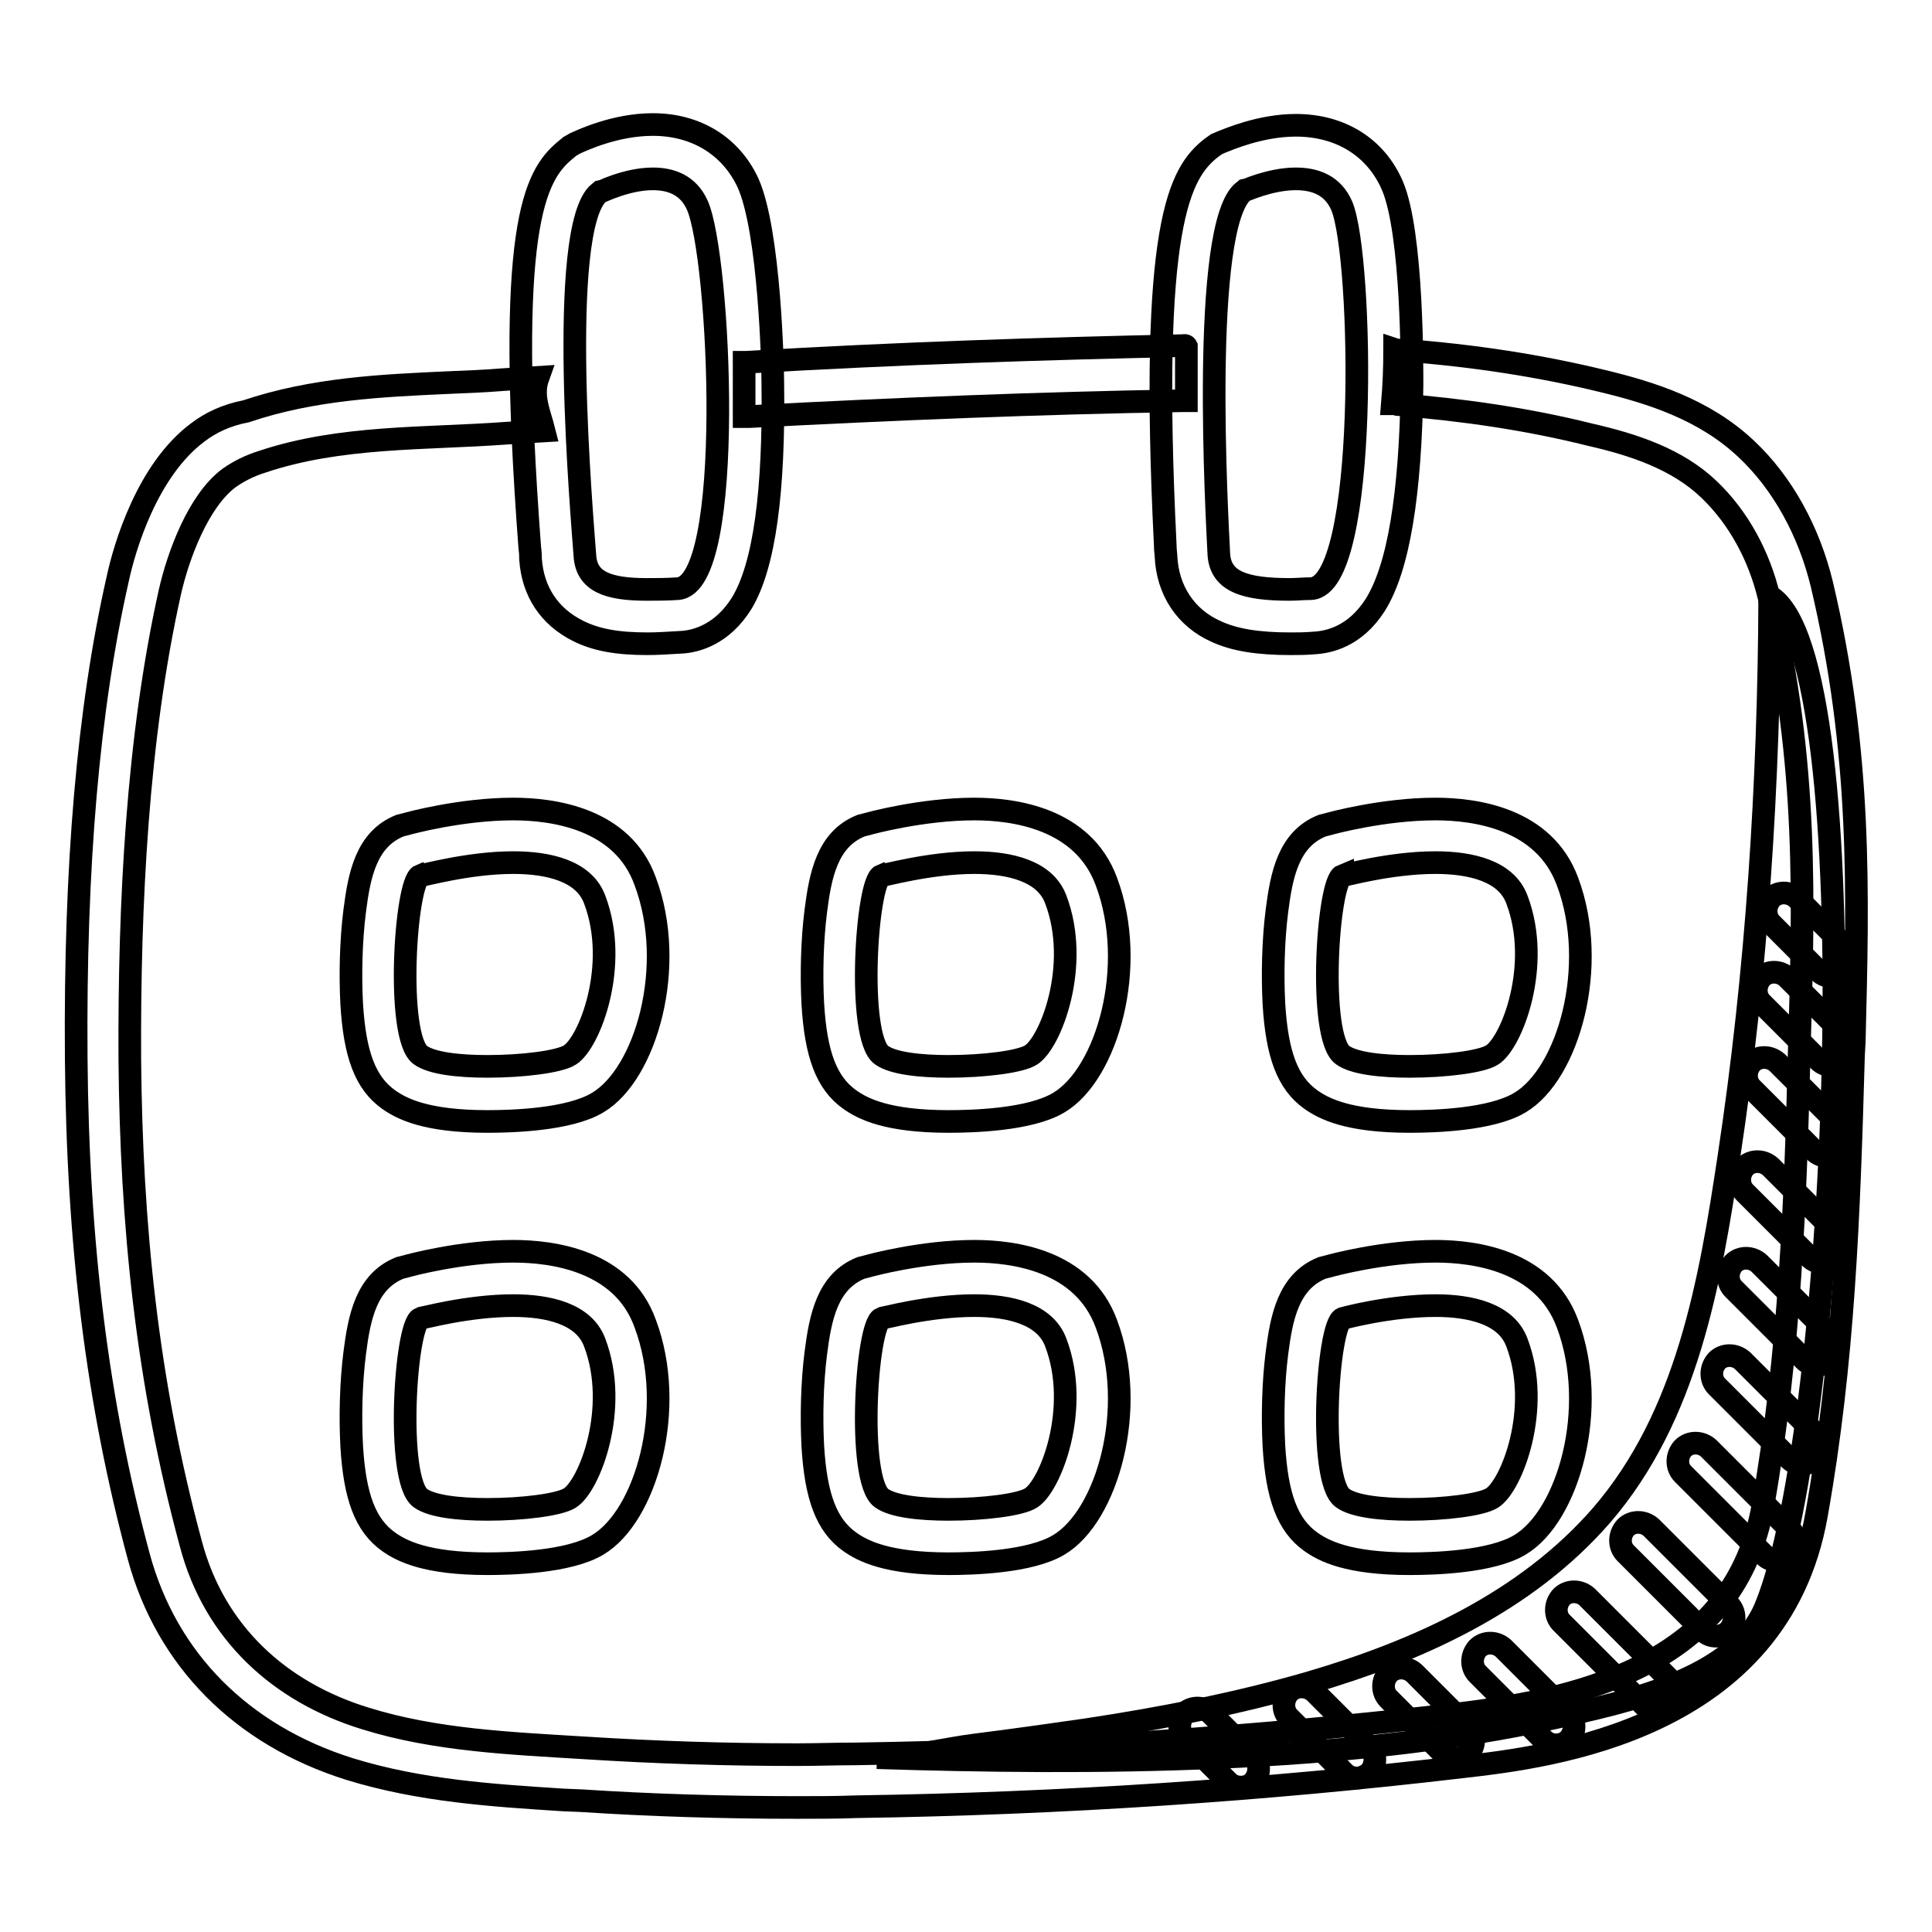
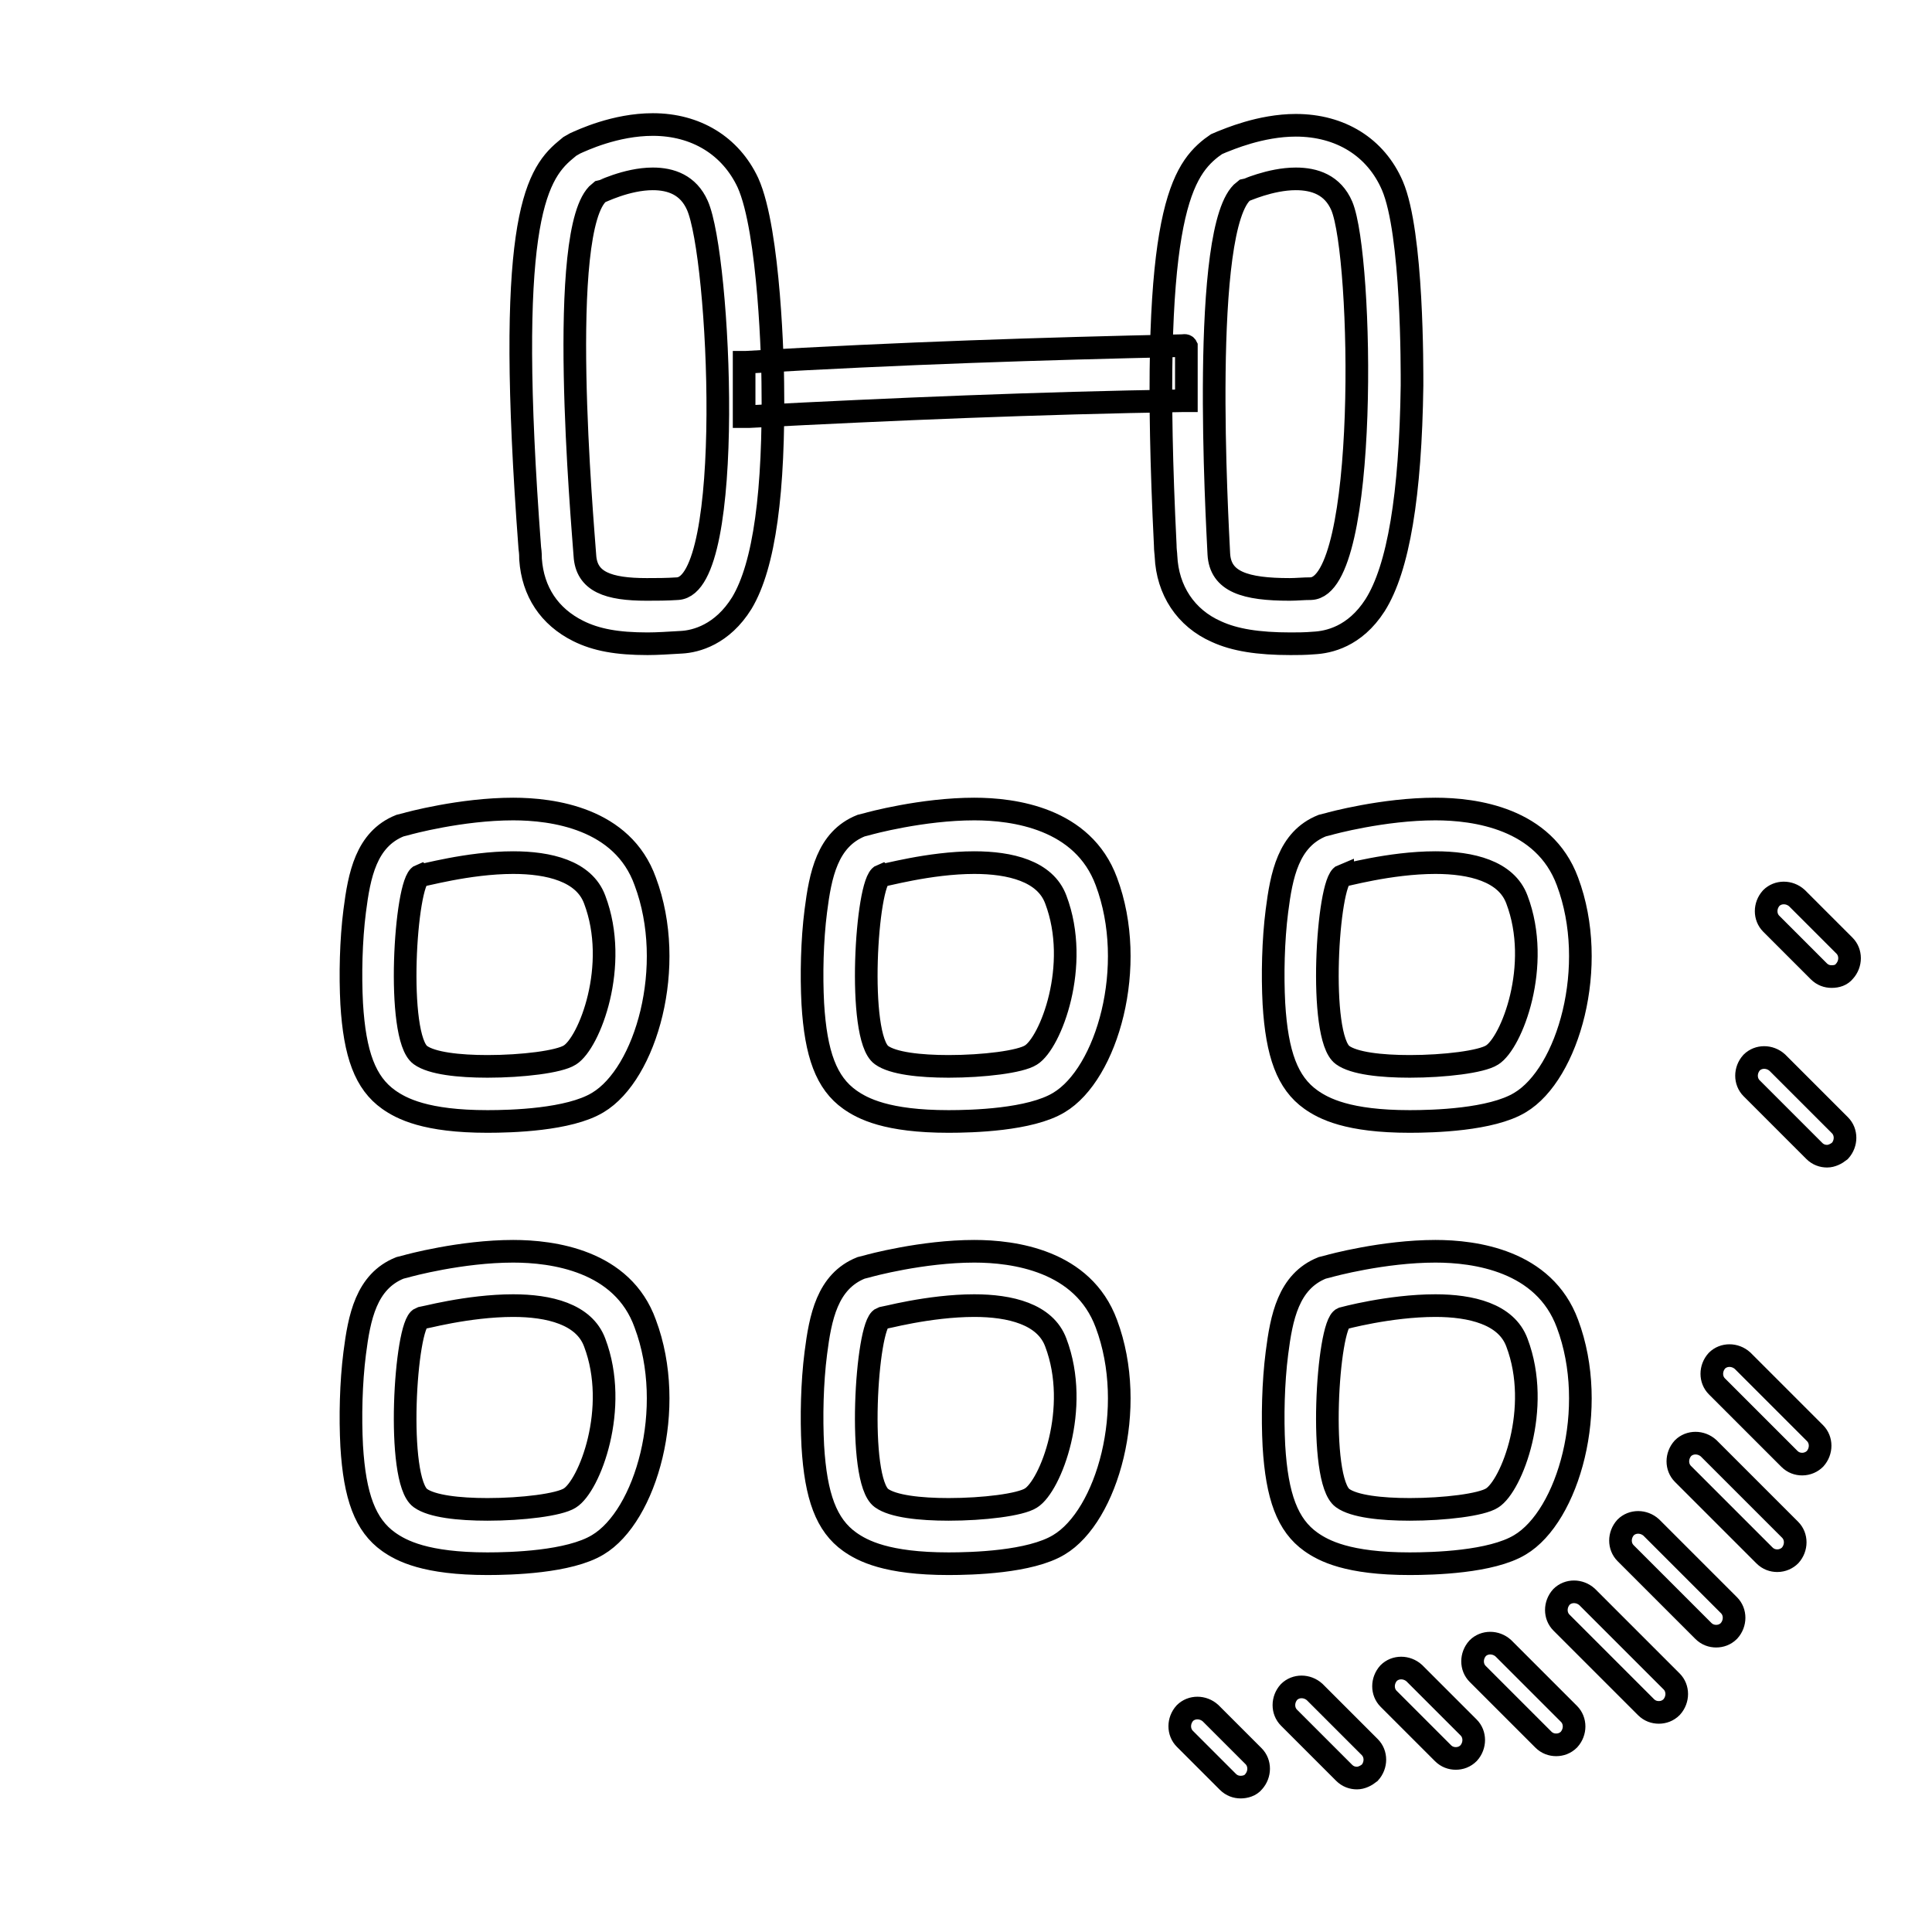
<svg xmlns="http://www.w3.org/2000/svg" version="1.1" x="0px" y="0px" viewBox="0 0 256 256" enable-background="new 0 0 256 256" xml:space="preserve">
  <g>
-     <path stroke-width="3" fill-opacity="0" stroke="#000000" d="M234.5,79c-0.1,24.8-1.7,49.8-5.4,74.2c-2.5,16.6-5.5,34.4-16.9,47.6c-10,11.5-24.4,18-38.8,22.2 c-9.7,2.8-19.6,4.7-29.5,6.2c-4.9,0.7-9.8,1.4-14.6,2c-4.1,0.5-9,1.8-13.1,1.7c28.2,0.9,62.3,0.8,89.9-5.3c8.9-2,24-5,27.9-14.8 C243.7,189,247.9,86.9,234.5,79L234.5,79z" />
    <path stroke-width="3" fill-opacity="0" stroke="#000000" d="M156.6,45.8c-18.4,0.4-37.2,1-57.7,2.2c-0.1,0-0.2,0-0.3,0v7.2c0.2,0,0.4,0,0.7,0c19.2-1,38.4-1.8,57.4-2.1 h0.5v-7.2C157.1,45.7,156.8,45.8,156.6,45.8L156.6,45.8z" />
-     <path stroke-width="3" fill-opacity="0" stroke="#000000" d="M241.4,77.4c-1.7-7-5.2-13.4-10-17.9c-5.6-5.3-12.8-7.5-19-9c-8.2-2-17.1-3.4-26.6-4.1c-0.3,0-0.7,0-1-0.1 c0,2.4-0.1,4.8-0.3,7.2c0.2,0,0.5,0,0.7,0.1c8.6,0.7,17.1,1.9,25.5,4c5.7,1.3,11.5,3.2,15.7,7.2c4,3.8,6.7,8.9,8,14.3 c5.2,22.1,4.6,40.1,4,60.5c-0.5,19.6-1.2,39.5-4.8,59.9c-3.6,20.3-22.7,25.5-40.5,27.6c-26.5,3.1-53,4.9-79.7,5.3 c-2.6,0-5.2,0.1-7.8,0.1c-9.4,0-18.8-0.3-28.2-0.9c-9.7-0.6-19.7-1-29-3.9c-11.4-3.5-20-11.4-23.1-23.1 c-5.9-21.8-7.9-42.5-8.1-64.2c-0.1-20.6,1-42.6,5.3-61.9c1.1-4.9,3.8-12.2,7.9-15.2c1.3-0.9,2.7-1.6,4.3-2.1 c10.4-3.5,21.6-3,32.4-3.8c1.7-0.1,3.3-0.2,5-0.3c-0.6-2.4-1.7-4.6-0.8-7.1c-1.6,0.1-3.1,0.2-4.6,0.3c-2.4,0.2-4.9,0.3-7.4,0.4 c-8.7,0.4-17.8,0.8-26.7,3.8C30,55,27.9,56,26.2,57.3c-6.7,5-9.7,15.2-10.6,19.4c-3.9,17.2-5.7,38-5.5,63.5 c0.2,24.7,2.8,45.7,8.3,66.1c3.7,13.6,13.6,23.6,27.9,28.1c9.4,2.9,19,3.5,28.3,4.1l2.4,0.1c9.2,0.6,18.9,0.9,28.6,0.9 c2.6,0,5.3,0,7.9-0.1c27-0.4,54.1-2.2,80.4-5.3c11.4-1.3,41.8-4.9,46.8-33.4c3.6-20.2,4.3-39.5,4.9-60.9l0.1-1.8 C246.2,118.2,246.7,99.8,241.4,77.4L241.4,77.4z" />
    <path stroke-width="3" fill-opacity="0" stroke="#000000" d="M86.5,23.7c2.4,0,4.7,0.8,5.9,3.5c3,6.7,5.1,50.3-2.6,50.8c-1.5,0.1-2.8,0.1-4.1,0.1c-5.1,0-8-1-8.2-4.5 c-0.3-4.3-3.8-43.5,1.9-48.1C79.5,25.5,83,23.7,86.5,23.7 M86.5,16.5c-5,0-9.4,2.1-10.3,2.5l-0.7,0.4l-0.6,0.5 c-4.1,3.4-7.9,10.2-4.7,52.7c0.1,0.7,0.1,1.2,0.1,1.5c0.3,4.3,2.5,7.6,6.3,9.5c2.4,1.2,5.2,1.7,9.2,1.7c1.3,0,2.8-0.1,4.5-0.2 c1.9-0.1,5.4-1,8-5.2c3-5,4.3-14.8,4.1-29.2c0-2-0.4-20.1-3.3-26.5C96.8,19.3,92.2,16.5,86.5,16.5z M171.7,23.7 c2.5,0,4.9,0.8,6.1,3.6c2.8,6.7,3.6,50.4-4.1,50.7c-1,0-1.9,0.1-2.8,0.1c-5.9,0-9.2-1-9.4-4.7c-0.2-4.3-2.5-43.6,3.3-48.1 C164.9,25.3,168.3,23.7,171.7,23.7 M171.7,16.6c-4.7,0-9,1.9-9.8,2.2l-0.7,0.3l-0.7,0.5c-4.2,3.3-8.2,10-6.1,52.6 c0,0.7,0.1,1.2,0.1,1.5c0.2,4.5,2.6,8.2,6.7,10c2.4,1.1,5.5,1.6,9.8,1.6c0.9,0,1.9,0,3.1-0.1c1.9-0.1,5.4-0.8,8.1-5 c3.1-4.9,4.7-14.6,4.9-29.1c0-2.1,0.1-20.2-2.6-26.5C182.3,19.5,177.6,16.6,171.7,16.6z M68,114.3c4.7,0,9.4,1.1,10.8,4.9 c3.3,8.7-0.7,19-3.3,20.6c-1.4,0.9-6.3,1.5-10.9,1.5c-3.8,0-7.4-0.4-8.9-1.5c-3.3-2.4-2-23,0-23.8C55.8,116.1,62,114.3,68,114.3  M68,107.2c-6.9,0-13.9,1.9-14.2,2l-0.4,0.1l-0.4,0.1c-4.5,1.8-5.4,6.6-6,11.3c-0.5,3.9-0.6,8.5-0.4,12.3 c0.4,6.7,1.8,10.5,4.9,12.7c1.7,1.2,4.9,2.9,13.1,2.9c3.1,0,10.8-0.2,14.6-2.5c6.4-3.8,10.5-18.1,6.3-29.3 C82.5,108.4,73.2,107.2,68,107.2z M129.1,114.3c4.7,0,9.4,1.1,10.8,4.9c3.3,8.7-0.7,19-3.3,20.6c-1.4,0.9-6.3,1.5-10.9,1.5 c-3.8,0-7.4-0.4-8.9-1.5c-3.3-2.4-2-23,0-23.8C116.9,116.1,123.1,114.3,129.1,114.3 M129.1,107.2c-6.9,0-13.9,1.9-14.2,2l-0.4,0.1 l-0.4,0.1c-4.5,1.8-5.4,6.6-6,11.3c-0.5,3.9-0.6,8.5-0.4,12.3c0.4,6.7,1.8,10.5,4.9,12.7c1.7,1.2,4.9,2.9,13.1,2.9 c3.1,0,10.8-0.2,14.6-2.5c6.4-3.8,10.5-18.1,6.3-29.3C143.5,108.4,134.3,107.2,129.1,107.2L129.1,107.2z M190.2,114.3 c4.7,0,9.4,1.1,10.8,4.9c3.3,8.7-0.7,19-3.3,20.6c-1.4,0.9-6.3,1.5-10.9,1.5c-3.8,0-7.4-0.4-8.9-1.5c-3.3-2.4-2-23,0-23.8 C177.9,116.1,184.1,114.3,190.2,114.3 M190.2,107.2c-6.9,0-13.9,1.9-14.2,2l-0.4,0.1l-0.4,0.1c-4.5,1.8-5.4,6.6-6,11.3 c-0.5,3.9-0.6,8.5-0.4,12.3c0.4,6.7,1.8,10.5,4.9,12.7c1.7,1.2,4.9,2.9,13.1,2.9c3.1,0,10.8-0.2,14.6-2.5 c6.4-3.8,10.5-18.1,6.3-29.3C204.6,108.4,195.4,107.2,190.2,107.2z M68,173c4.7,0,9.4,1.1,10.8,4.9c3.3,8.7-0.7,19-3.3,20.6 c-1.4,0.9-6.3,1.5-10.9,1.5c-3.8,0-7.4-0.4-8.9-1.5c-3.3-2.4-2-23,0-23.8C55.8,174.7,62,173,68,173 M68,165.8 c-6.9,0-13.9,1.9-14.2,2l-0.4,0.1l-0.4,0.1c-4.5,1.8-5.4,6.6-6,11.3c-0.5,3.9-0.6,8.5-0.4,12.3c0.4,6.7,1.8,10.5,4.9,12.7 c1.7,1.2,4.9,2.9,13.1,2.9c3.1,0,10.8-0.2,14.6-2.5c6.4-3.8,10.5-18.1,6.3-29.3C82.5,167,73.2,165.8,68,165.8L68,165.8z M129.1,173 c4.7,0,9.4,1.1,10.8,4.9c3.3,8.7-0.7,19-3.3,20.6c-1.4,0.9-6.3,1.5-10.9,1.5c-3.8,0-7.4-0.4-8.9-1.5c-3.3-2.4-2-23,0-23.8 C116.9,174.7,123.1,173,129.1,173 M129.1,165.8c-6.9,0-13.9,1.9-14.2,2l-0.4,0.1l-0.4,0.1c-4.5,1.8-5.4,6.6-6,11.3 c-0.5,3.9-0.6,8.5-0.4,12.3c0.4,6.7,1.8,10.5,4.9,12.7c1.7,1.2,4.9,2.9,13.1,2.9c3.1,0,10.8-0.2,14.6-2.5 c6.4-3.8,10.5-18.1,6.3-29.3C143.5,167,134.3,165.8,129.1,165.8L129.1,165.8z M190.2,173c4.7,0,9.4,1.1,10.8,4.9 c3.3,8.7-0.7,19-3.3,20.6c-1.4,0.9-6.3,1.5-10.9,1.5c-3.8,0-7.4-0.4-8.9-1.5c-3.3-2.4-2-23,0-23.8C177.9,174.7,184.1,173,190.2,173  M190.2,165.8c-6.9,0-13.9,1.9-14.2,2l-0.4,0.1l-0.4,0.1c-4.5,1.8-5.4,6.6-6,11.3c-0.5,3.9-0.6,8.5-0.4,12.3 c0.4,6.7,1.8,10.5,4.9,12.7c1.7,1.2,4.9,2.9,13.1,2.9c3.1,0,10.8-0.2,14.6-2.5c6.4-3.8,10.5-18.1,6.3-29.3 C204.6,167,195.4,165.8,190.2,165.8L190.2,165.8z M227.4,216.8c-0.6,0-1.2-0.2-1.7-0.7l-10.3-10.3c-0.9-0.9-0.9-2.4,0-3.4 c0.9-0.9,2.4-0.9,3.4,0l10.3,10.3c0.9,0.9,0.9,2.4,0,3.4C228.6,216.6,228,216.8,227.4,216.8z M219.8,226.9c-0.6,0-1.2-0.2-1.7-0.7 l-11.2-11.2c-0.9-0.9-0.9-2.4,0-3.4c0.9-0.9,2.4-0.9,3.4,0l11.2,11.2c0.9,0.9,0.9,2.4,0,3.4C221,226.7,220.4,226.9,219.8,226.9z  M206.2,231.2c-0.6,0-1.2-0.2-1.7-0.7l-8.7-8.7c-0.9-0.9-0.9-2.4,0-3.4c0.9-0.9,2.4-0.9,3.4,0l8.7,8.7c0.9,0.9,0.9,2.4,0,3.4 C207.4,231,206.8,231.2,206.2,231.2z M192.9,233c-0.6,0-1.2-0.2-1.7-0.7l-7.2-7.2c-0.9-0.9-0.9-2.4,0-3.4c0.9-0.9,2.4-0.9,3.4,0 l7.2,7.2c0.9,0.9,0.9,2.4,0,3.4C194.1,232.8,193.5,233,192.9,233z M179.8,235.6c-0.6,0-1.2-0.2-1.7-0.7l-7.3-7.3 c-0.9-0.9-0.9-2.4,0-3.4c0.9-0.9,2.4-0.9,3.4,0l7.3,7.3c0.9,0.9,0.9,2.4,0,3.4C181,235.3,180.4,235.6,179.8,235.6L179.8,235.6z  M164.4,236.8c-0.6,0-1.2-0.2-1.7-0.7l-5.7-5.7c-0.9-0.9-0.9-2.4,0-3.4c0.9-0.9,2.4-0.9,3.4,0l5.7,5.7c0.9,0.9,0.9,2.4,0,3.4 C165.7,236.6,165,236.8,164.4,236.8z M235.5,206.8c-0.6,0-1.2-0.2-1.7-0.7L223,195.3c-0.9-0.9-0.9-2.4,0-3.4c0.9-0.9,2.4-0.9,3.4,0 l10.8,10.8c0.9,0.9,0.9,2.4,0,3.4C236.8,206.5,236.2,206.8,235.5,206.8z M238.8,194c-0.6,0-1.2-0.2-1.7-0.7l-9.6-9.6 c-0.9-0.9-0.9-2.4,0-3.4c0.9-0.9,2.4-0.9,3.4,0l9.6,9.6c0.9,0.9,0.9,2.4,0,3.4C240.1,193.7,239.5,194,238.8,194z" />
-     <path stroke-width="3" fill-opacity="0" stroke="#000000" d="M240.8,180.9c-0.6,0-1.2-0.2-1.7-0.7l-9.4-9.4c-0.9-0.9-0.9-2.4,0-3.4c0.9-0.9,2.4-0.9,3.4,0l9.4,9.4 c0.9,0.9,0.9,2.4,0,3.4C242,180.7,241.4,180.9,240.8,180.9L240.8,180.9z" />
-     <path stroke-width="3" fill-opacity="0" stroke="#000000" d="M241.5,167.3c-0.6,0-1.2-0.2-1.7-0.7l-8.6-8.6c-0.9-0.9-0.9-2.4,0-3.4c0.9-0.9,2.4-0.9,3.4,0l8.6,8.6 c0.9,0.9,0.9,2.4,0,3.4C242.8,167.1,242.2,167.3,241.5,167.3z" />
    <path stroke-width="3" fill-opacity="0" stroke="#000000" d="M242.1,153.2c-0.6,0-1.2-0.2-1.7-0.7l-8.3-8.3c-0.9-0.9-0.9-2.4,0-3.4c0.9-0.9,2.4-0.9,3.4,0l8.3,8.3 c0.9,0.9,0.9,2.4,0,3.4C243.3,152.9,242.7,153.2,242.1,153.2z" />
-     <path stroke-width="3" fill-opacity="0" stroke="#000000" d="M242.7,141.2c-0.6,0-1.2-0.2-1.7-0.7l-7.6-7.6c-0.9-0.9-0.9-2.4,0-3.4c0.9-0.9,2.4-0.9,3.4,0l7.6,7.6 c0.9,0.9,0.9,2.4,0,3.4C243.9,141,243.3,141.2,242.7,141.2z" />
    <path stroke-width="3" fill-opacity="0" stroke="#000000" d="M242.7,129.4c-0.6,0-1.2-0.2-1.7-0.7l-6.3-6.3c-0.9-0.9-0.9-2.4,0-3.4c0.9-0.9,2.4-0.9,3.4,0l6.3,6.3 c0.9,0.9,0.9,2.4,0,3.4C244,129.2,243.4,129.4,242.7,129.4z" />
  </g>
</svg>